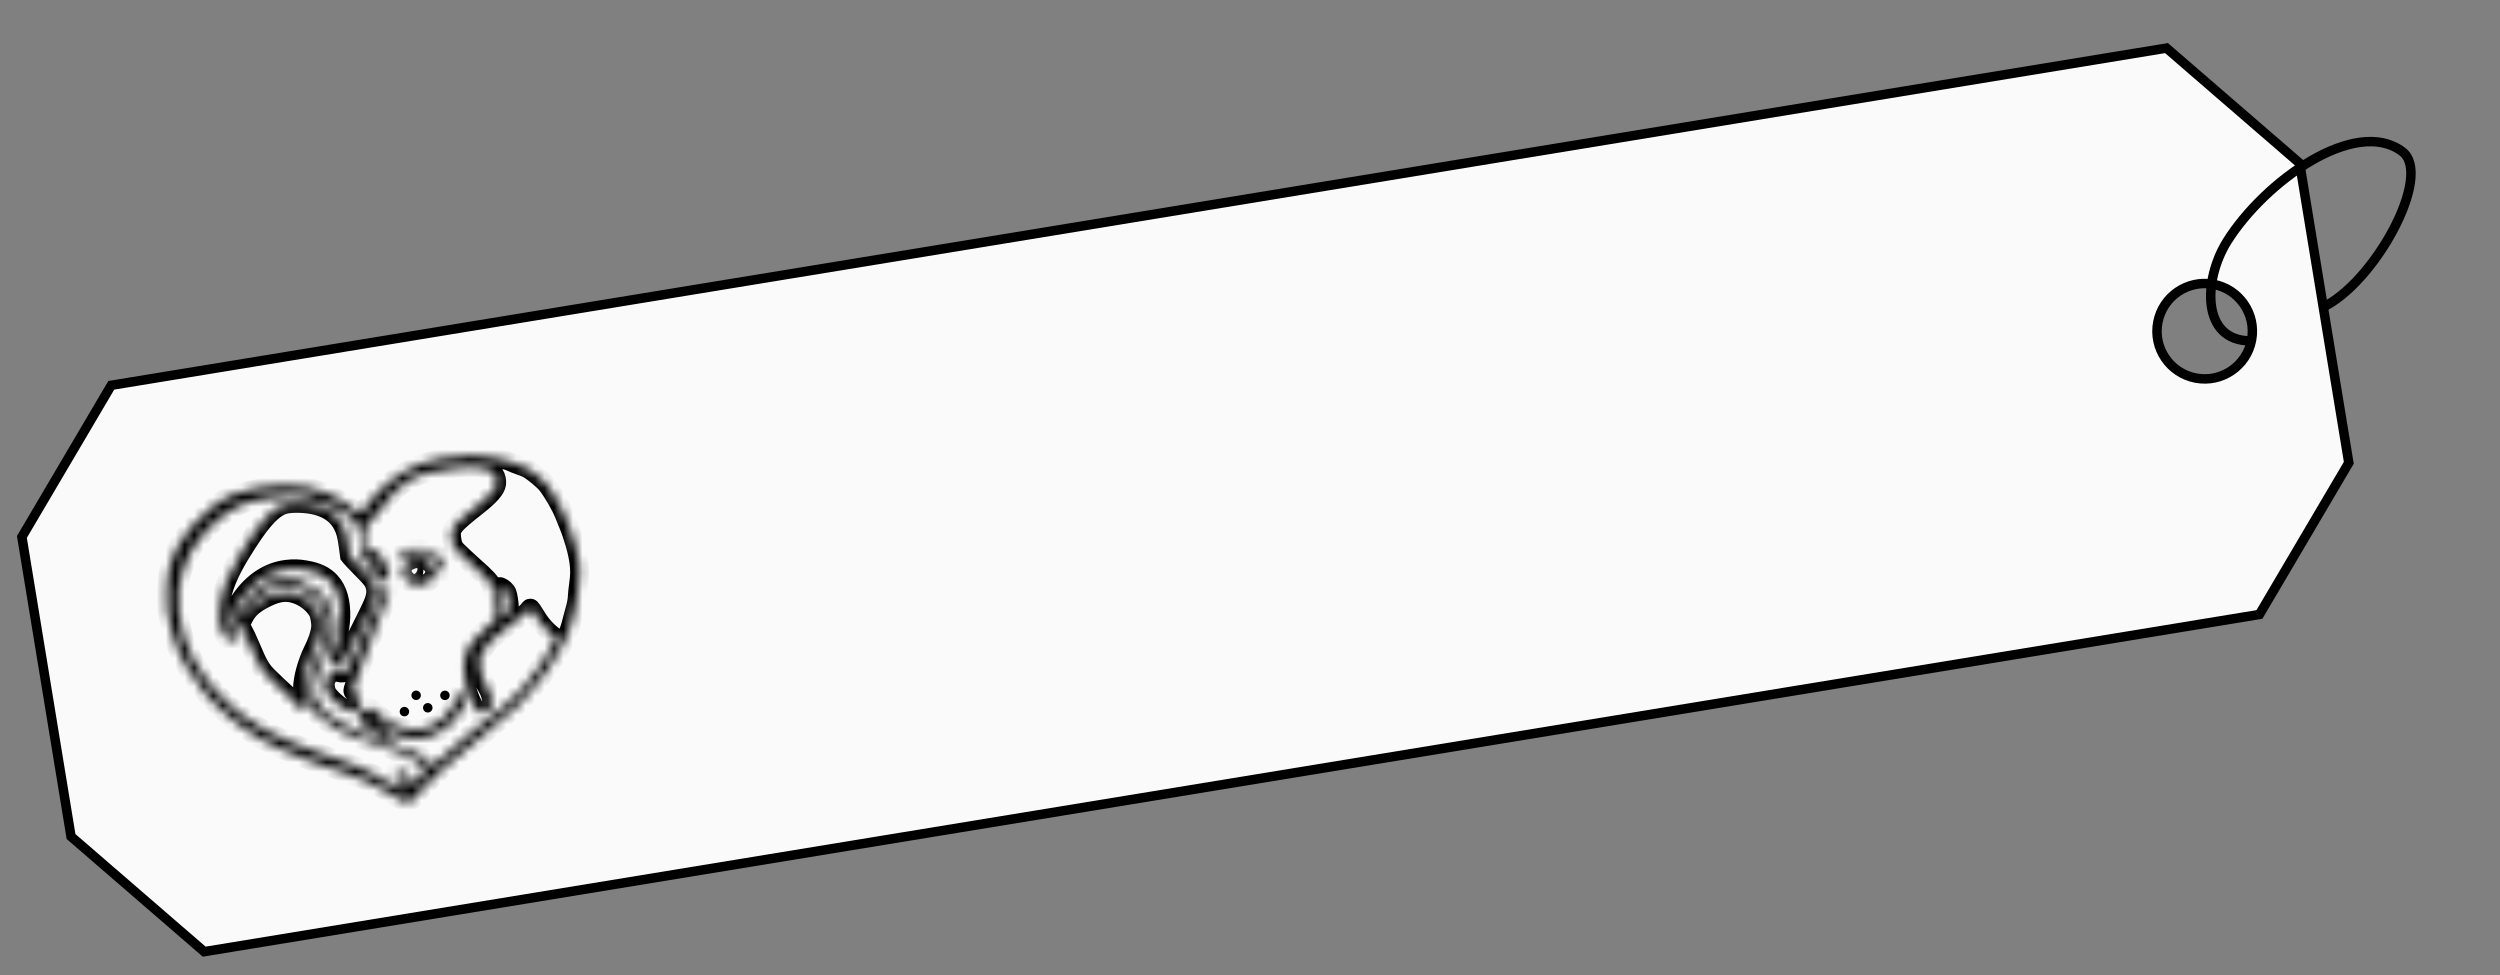
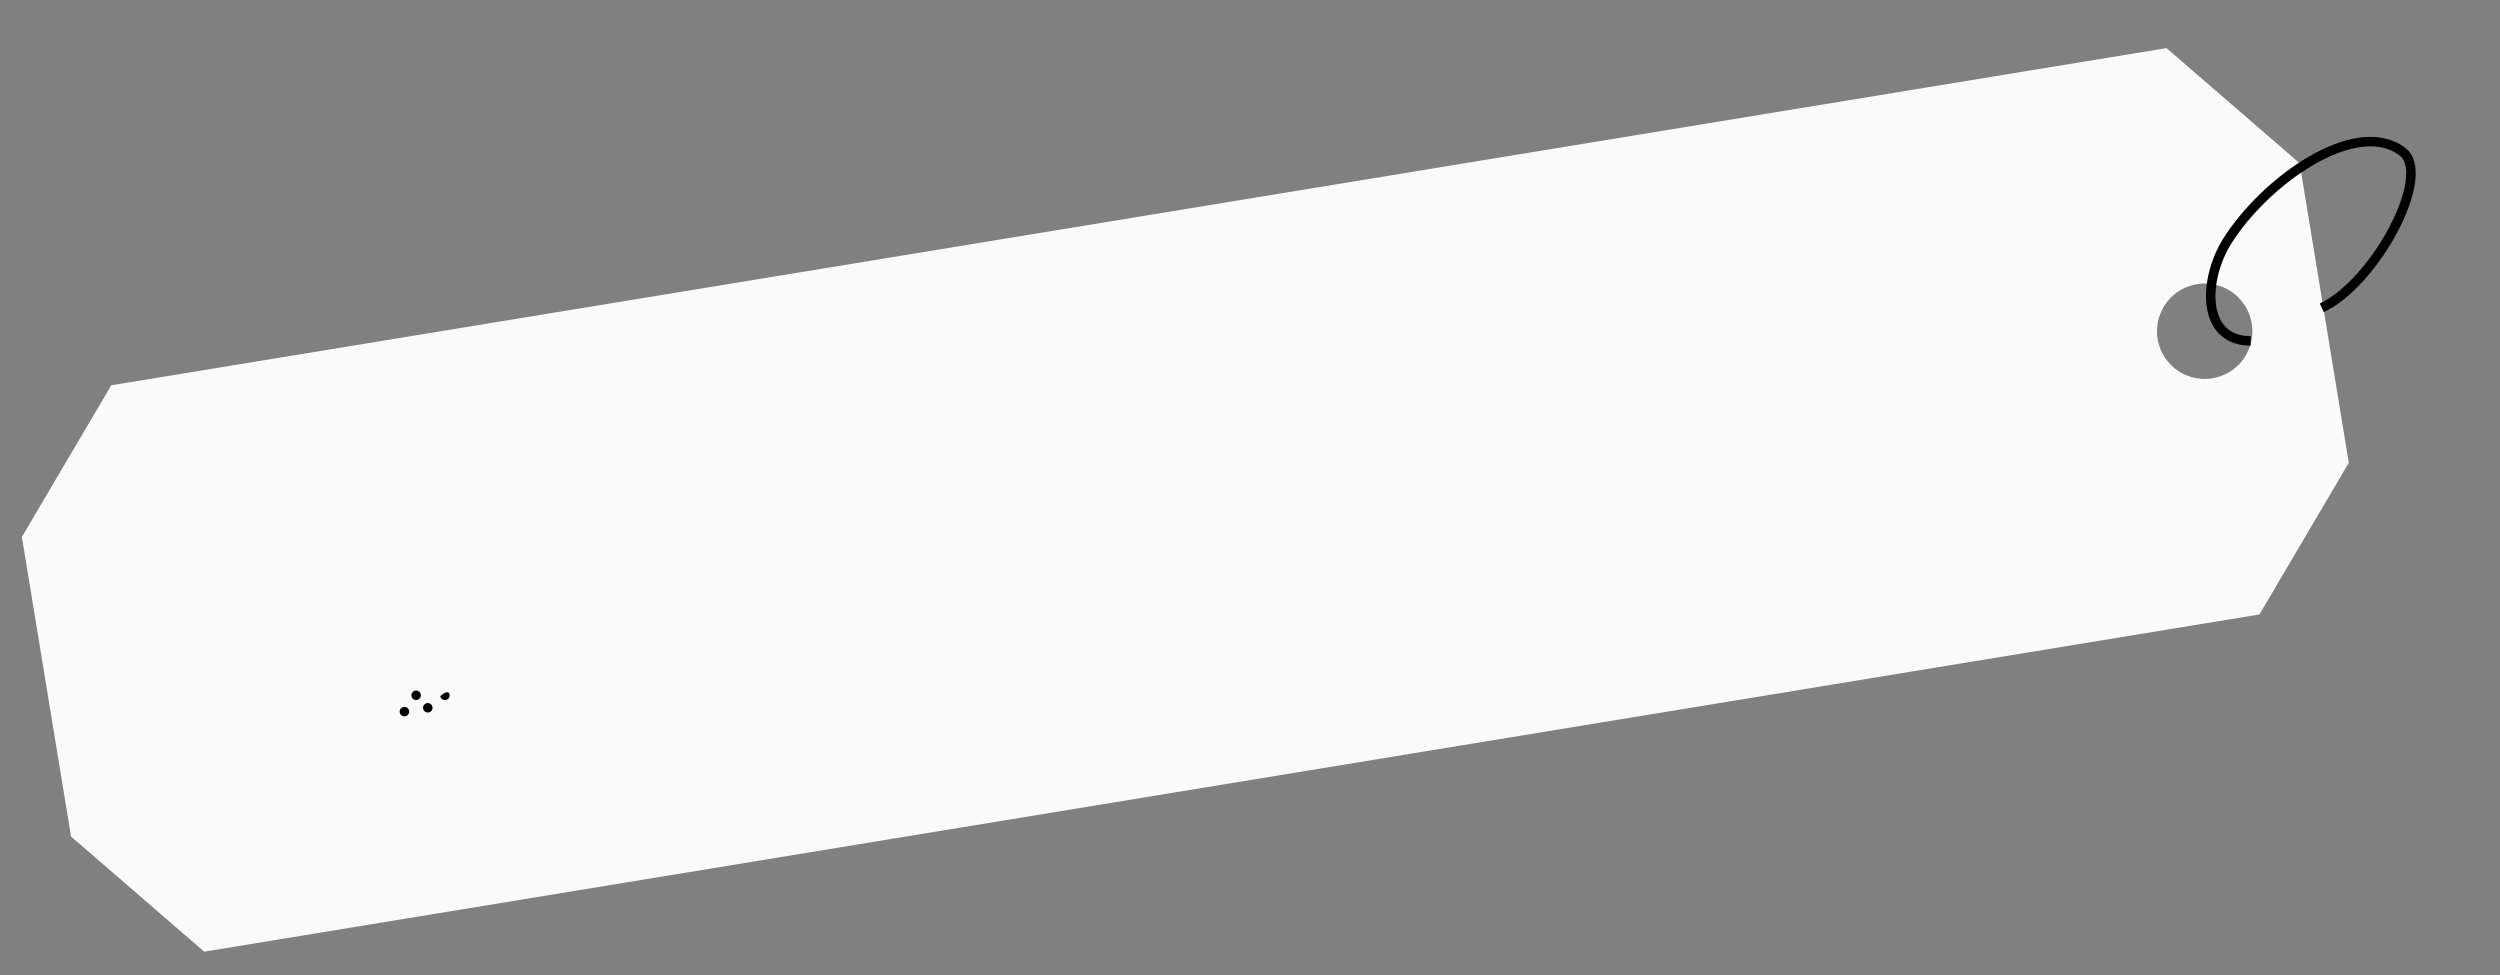
<svg xmlns="http://www.w3.org/2000/svg" width="264" height="103" viewBox="0 0 264 103" fill="none">
  <rect x="0" y="0" width="264" height="103" fill="#808080" stroke="none" />
  <path fill-rule="evenodd" clip-rule="evenodd" d="M228.782 5.079L11.75 40.687L2.311 56.702L4.906 72.519L7.502 88.336L21.563 100.496L238.595 64.887L248.033 48.872L245.438 33.055L242.843 17.238L228.782 5.079ZM237.765 35.91C238.281 33.176 236.483 30.542 233.749 30.026C231.015 29.511 228.38 31.309 227.865 34.043C227.349 36.777 229.147 39.411 231.881 39.927C234.615 40.442 237.249 38.644 237.765 35.91Z" fill="#FAFAFA" />
-   <path d="M11.75 40.687L11.669 40.194L11.438 40.232L11.319 40.434L11.75 40.687ZM228.782 5.079L229.109 4.7L228.932 4.547L228.701 4.585L228.782 5.079ZM2.311 56.702L1.881 56.448L1.789 56.605L1.818 56.783L2.311 56.702ZM4.906 72.519L5.4 72.438L4.906 72.519ZM7.502 88.336L7.008 88.417L7.037 88.596L7.174 88.715L7.502 88.336ZM21.563 100.496L21.235 100.874L21.413 101.027L21.643 100.989L21.563 100.496ZM238.595 64.887L238.676 65.38L238.907 65.343L239.026 65.141L238.595 64.887ZM248.033 48.872L248.464 49.126L248.556 48.97L248.527 48.791L248.033 48.872ZM245.438 33.055L244.945 33.136L245.438 33.055ZM242.843 17.238L243.337 17.157L243.307 16.978L243.17 16.86L242.843 17.238ZM233.749 30.026L233.656 30.517L233.749 30.026ZM237.765 35.91L237.274 35.818L237.274 35.818L237.765 35.91ZM227.865 34.043L227.373 33.95L227.865 34.043ZM11.831 41.181L228.863 5.572L228.701 4.585L11.669 40.194L11.831 41.181ZM2.742 56.956L12.181 40.941L11.319 40.434L1.881 56.448L2.742 56.956ZM5.4 72.438L2.805 56.621L1.818 56.783L4.413 72.6L5.4 72.438ZM7.995 88.255L5.4 72.438L4.413 72.6L7.008 88.417L7.995 88.255ZM21.89 100.117L7.829 87.958L7.174 88.715L21.235 100.874L21.89 100.117ZM238.514 64.394L21.482 100.002L21.643 100.989L238.676 65.38L238.514 64.394ZM247.603 48.618L238.164 64.633L239.026 65.141L248.464 49.126L247.603 48.618ZM244.945 33.136L247.54 48.953L248.527 48.791L245.932 32.974L244.945 33.136ZM242.35 17.319L244.945 33.136L245.932 32.974L243.337 17.157L242.35 17.319ZM228.455 5.457L242.516 17.616L243.17 16.86L229.109 4.7L228.455 5.457ZM233.656 30.517C236.118 30.982 237.738 33.355 237.274 35.818L238.256 36.003C238.823 32.998 236.847 30.102 233.841 29.535L233.656 30.517ZM228.356 34.135C228.82 31.673 231.193 30.053 233.656 30.517L233.841 29.535C230.836 28.968 227.94 30.945 227.373 33.95L228.356 34.135ZM231.974 39.435C229.511 38.971 227.891 36.598 228.356 34.135L227.373 33.95C226.806 36.955 228.783 39.851 231.788 40.418L231.974 39.435ZM237.274 35.818C236.809 38.28 234.436 39.9 231.974 39.435L231.788 40.418C234.794 40.985 237.689 39.008 238.256 36.003L237.274 35.818Z" fill="black" />
  <mask id="path-3-inside-1_6141_26" fill="white">
-     <path fill-rule="evenodd" clip-rule="evenodd" d="M26.787 51.616C26.765 51.629 26.286 51.758 25.722 51.902C25.158 52.046 24.577 52.215 24.431 52.278C23.857 52.524 23.344 52.817 22.975 53.108C22.763 53.276 22.381 53.578 22.125 53.779C20.988 54.675 19.538 56.317 18.94 57.386C18.461 58.242 17.991 59.416 17.825 60.172C17.631 61.055 17.55 62.86 17.64 64.314C17.68 64.962 18.285 67.404 18.596 68.174C18.773 68.612 19.323 69.77 19.546 70.174C19.975 70.953 20.985 72.406 21.552 73.059C21.714 73.247 22.021 73.6 22.232 73.844C22.444 74.087 22.853 74.493 23.14 74.746C23.428 74.999 23.846 75.375 24.068 75.58C24.894 76.344 25.622 76.861 27.54 78.049C27.801 78.211 29.199 78.894 29.93 79.218C30.9 79.647 31.871 80.039 32.606 80.299C32.95 80.421 33.388 80.582 33.581 80.657C34.071 80.848 34.46 80.977 34.969 81.116C35.211 81.182 35.647 81.332 35.94 81.449C36.233 81.566 36.788 81.767 37.175 81.897C38.632 82.383 39.443 82.785 41.898 84.241C42.59 84.651 42.86 84.757 43.113 84.715C43.227 84.696 43.353 84.654 43.394 84.622C43.434 84.59 43.805 84.192 44.217 83.74C45.765 82.038 46.717 81.156 49.282 79.045C49.694 78.706 50.126 78.345 50.241 78.243C50.356 78.14 50.736 77.826 51.086 77.544C52.52 76.386 54.105 75.046 54.59 74.582C55.056 74.135 55.346 73.814 56.176 72.822C57.544 71.187 58.049 70.486 58.612 69.434C58.731 69.213 58.964 68.817 59.131 68.554C59.679 67.69 60.156 66.562 60.384 65.589C60.443 65.338 60.575 64.84 60.678 64.482C60.884 63.76 60.945 63.427 60.977 62.834C60.989 62.613 61.043 62.116 61.097 61.728C61.231 60.768 61.242 60.229 61.145 59.448C61.009 58.344 60.573 56.781 60.031 55.454C59.872 55.064 59.668 54.56 59.579 54.335C59.228 53.449 58.427 52.056 57.783 51.212C57.434 50.754 56.255 49.773 55.709 49.486C55.551 49.403 55.187 49.257 54.899 49.161C54.611 49.065 54.202 48.903 53.989 48.801C53.681 48.653 53.468 48.593 52.929 48.503C52.558 48.441 52.122 48.358 51.96 48.319C51.575 48.227 50.251 48.074 49.88 48.079C48.94 48.091 47.244 48.262 46.504 48.418C44.998 48.736 44.04 49.074 42.916 49.685C41.284 50.573 39.803 51.902 38.639 53.526C38.29 54.013 38.223 54.075 38 54.111C37.815 54.142 37.804 54.135 37.04 53.553C36.255 52.956 35.558 52.535 34.776 52.185C34.237 51.943 33.194 51.605 32.611 51.482C31.97 51.347 30.556 51.219 30.02 51.248C28.569 51.326 28.202 51.358 27.548 51.469C27.151 51.536 26.809 51.602 26.787 51.616ZM27.346 52.764C27.266 52.787 26.889 52.88 26.508 52.97C25.823 53.133 25.575 53.22 25.064 53.473C24.068 53.966 22.665 55.056 21.775 56.027C19.513 58.494 18.516 61.461 18.877 64.651C19.278 68.206 21.007 71.424 24.014 74.216C24.615 74.774 24.931 75.033 25.774 75.661C27.195 76.719 28.481 77.423 30.675 78.343C31.214 78.569 31.588 78.715 32.954 79.231C33.214 79.329 33.947 79.591 34.738 79.869C35.329 80.077 35.756 80.227 37.145 80.716C37.935 80.994 38.341 81.167 39.186 81.587C40.169 82.075 40.619 82.34 41.431 82.904C42.104 83.373 42.199 83.429 42.428 83.494C42.74 83.583 42.725 83.487 42.38 83.202C41.899 82.803 41.571 82.261 41.747 82.155C41.857 82.088 42.035 82.195 42.429 82.566C42.817 82.931 43.136 83.136 43.19 83.056C43.229 83 43.054 82.698 42.832 82.435C42.734 82.32 42.485 82.086 42.278 81.915C41.914 81.615 41.65 81.309 41.683 81.224C41.74 81.077 42.212 81.221 42.671 81.525C43.006 81.748 43.34 82.112 43.593 82.534C43.685 82.687 43.79 82.82 43.827 82.828C43.921 82.849 44.049 82.702 44.391 82.178C44.738 81.648 44.807 81.407 44.716 81.053C44.684 80.93 44.611 80.781 44.555 80.723C44.406 80.569 42.944 79.772 42.479 79.59C42.261 79.505 41.284 79.17 40.307 78.847C38.107 78.118 37.204 77.797 37.052 77.688C36.987 77.642 36.914 77.608 36.888 77.612C36.863 77.616 36.75 77.562 36.638 77.492C36.526 77.422 36.412 77.368 36.385 77.373C36.358 77.377 36.248 77.322 36.14 77.25C36.033 77.178 35.838 77.068 35.708 77.006C35.578 76.943 35.403 76.837 35.32 76.769C35.237 76.701 35.051 76.585 34.907 76.513C34.584 76.349 33.262 75.347 33.115 75.154C32.694 74.598 32.457 74.075 32.36 73.483C32.305 73.15 32.304 73.001 32.356 72.652C32.455 71.975 32.602 71.558 33.397 69.69C34.119 67.995 34.337 67.331 34.462 66.442C34.66 65.042 34.21 63.896 33.113 63.01C32.097 62.187 30.973 61.81 29.725 61.872C29.334 61.892 28.578 62.152 28.207 62.395C28.142 62.438 27.867 62.617 27.596 62.794C27.325 62.97 27.071 63.157 27.032 63.208C26.992 63.26 26.899 63.349 26.824 63.406C26.638 63.548 26.27 63.981 25.965 64.418C25.772 64.694 25.685 64.874 25.608 65.157C25.552 65.363 25.52 65.541 25.536 65.554C25.553 65.566 25.571 65.567 25.577 65.556C25.583 65.544 25.655 65.4 25.738 65.234C26.194 64.328 26.858 63.742 28.13 63.125C29.402 62.507 30.245 62.408 31.273 62.753C32.226 63.072 33.131 63.797 33.575 64.596C33.757 64.924 33.907 65.797 33.862 66.266C33.8 66.916 33.494 67.817 33.017 68.755C32.773 69.233 32.437 70.135 32.261 70.785C31.875 72.207 31.845 73.319 32.176 73.955C32.246 74.091 32.312 74.252 32.322 74.314C32.348 74.473 32.244 74.822 32.133 74.949C31.991 75.112 31.896 75.105 31.788 74.926C31.701 74.781 31.386 74.389 31.324 74.348C31.308 74.338 31.168 74.195 31.012 74.032C30.78 73.788 29.342 72.413 29.25 72.347C29.236 72.337 29.108 72.216 28.966 72.079C28.824 71.942 28.613 71.739 28.497 71.628C27.588 70.761 27.339 70.344 26.399 68.115C26.138 67.494 25.835 66.845 25.712 66.644C25.582 66.43 25.48 66.209 25.46 66.097C25.431 65.934 25.42 65.919 25.372 65.978C25.341 66.016 25.296 66.064 25.272 66.085C25.205 66.141 24.959 65.967 24.838 65.778L24.732 65.611L24.811 65.393C24.854 65.272 24.885 65.149 24.88 65.119C24.875 65.089 24.931 64.98 25.004 64.876C25.077 64.773 25.259 64.486 25.409 64.238C25.69 63.772 26.33 62.962 26.694 62.612C26.808 62.503 27.012 62.331 27.149 62.232C27.285 62.132 27.415 62.028 27.438 62.001C27.507 61.919 28.177 61.515 28.396 61.425C28.715 61.292 29.93 61.03 30.184 61.039C30.516 61.05 31.289 61.198 31.629 61.315C32.146 61.493 32.861 61.884 33.358 62.26C34.34 63.002 34.932 63.913 35.2 65.098C35.411 66.028 35.307 66.627 34.604 68.523C34.481 68.855 34.137 69.698 33.84 70.395C33.276 71.718 33.15 72.13 33.129 72.72C33.105 73.405 33.237 73.803 33.719 74.5C34.004 74.912 34.134 75.058 34.399 75.26C34.877 75.626 35.522 76.046 35.59 76.035C35.622 76.029 35.702 76.073 35.768 76.132C35.903 76.253 36.038 76.334 36.824 76.761C38.695 77.779 40.271 78.392 42.307 78.896C43.042 79.078 43.667 79.309 44.111 79.563C44.807 79.963 45.329 80.406 45.536 80.772C45.591 80.87 45.652 80.948 45.671 80.945C45.689 80.942 46.05 80.609 46.473 80.205C47.949 78.794 48.559 78.26 49.401 77.641C50.372 76.926 51.625 75.941 52.376 75.3C52.512 75.183 52.927 74.837 53.296 74.53C54.779 73.3 55.68 72.285 56.941 70.42C57.323 69.855 57.839 69.034 58.016 68.709C58.06 68.627 58.151 68.468 58.218 68.354C58.285 68.241 58.431 67.978 58.542 67.77L58.745 67.391L58.328 67.06C57.562 66.451 57.026 65.809 56.398 64.749C56.262 64.518 56.114 64.299 56.071 64.262C55.995 64.197 55.987 64.2 55.899 64.319C55.643 64.668 55.238 64.999 53.577 66.215C52.789 66.792 52.035 67.423 51.67 67.812C51.35 68.153 50.925 68.786 50.793 69.118C50.727 69.284 50.653 69.555 50.628 69.719C50.587 69.992 50.595 70.078 50.724 70.728C50.885 71.533 50.981 71.803 51.289 72.316C51.646 72.909 51.8 73.293 51.887 73.8C51.957 74.215 51.957 74.271 51.878 74.53C51.758 74.926 51.56 75.126 51.203 75.209C50.783 75.307 50.484 75.203 50.242 74.876C49.843 74.335 49.383 73.203 49.181 72.267C48.877 70.854 48.887 69.789 49.214 68.882C49.467 68.179 50.069 67.48 51.755 65.935C52.078 65.638 52.378 65.348 52.421 65.289C52.529 65.142 52.523 64.926 52.397 64.376C52.338 64.118 52.192 63.407 52.073 62.796C51.838 61.592 51.821 61.544 51.494 61.181C51.246 60.906 50.601 60.295 50.182 59.939C49.983 59.77 49.532 59.358 49.18 59.025C48.828 58.691 48.428 58.312 48.291 58.183C47.93 57.843 47.786 57.521 47.702 56.867C47.559 55.767 47.773 55.495 50.438 53.39C51.743 52.36 52.36 51.652 52.441 51.097C52.486 50.785 52.386 50.335 52.221 50.101C51.72 49.39 50.382 49.177 48.041 49.435C45.523 49.712 44.239 50.078 42.974 50.881C41.948 51.532 41.379 52.117 40.331 53.597C39.818 54.322 39.68 54.487 39.017 55.165C38.517 55.676 38.487 55.741 38.466 56.342C38.454 56.658 38.569 57.956 38.614 58.008C38.625 58.022 38.769 58.023 38.933 58.011C39.251 57.987 39.439 58.045 39.791 58.278C40.033 58.437 40.196 58.637 40.424 59.052C40.88 59.883 41.123 60.672 41.024 61.001C40.943 61.266 40.657 61.437 40.425 61.36C40.127 61.261 39.48 60.649 39.146 60.153C39.029 59.978 38.929 59.817 38.926 59.795C38.922 59.773 38.887 59.735 38.847 59.711C38.783 59.671 38.664 59.443 38.269 58.599C38.166 58.381 38.147 58.279 38.089 57.665C37.963 56.322 37.928 56.067 37.831 55.786C37.651 55.264 37.254 54.729 36.811 54.414C35.963 53.809 34.145 53.024 32.641 52.614C31.419 52.281 30.535 52.266 28.663 52.547C28.019 52.644 27.427 52.741 27.346 52.764ZM29.677 53.409C28.48 53.976 27.352 55.309 25.454 58.396C24.168 60.488 23.491 62.158 23.239 63.855C22.912 66.056 23.526 67.67 24.655 67.582C24.879 67.564 24.947 67.54 25.054 67.443C25.215 67.296 25.266 67.14 25.216 66.946C25.184 66.822 25.148 66.787 25.011 66.745C24.821 66.687 24.598 66.501 24.476 66.298C24.339 66.07 24.277 65.597 24.351 65.346C24.413 65.137 24.539 64.813 24.617 64.662C24.955 64.003 25.103 63.75 25.413 63.298C26.676 61.456 28.375 60.344 30.27 60.12C31 60.034 31.515 60.049 32.257 60.177C33.516 60.394 34.302 60.77 34.915 61.447C35.67 62.281 36.035 63.547 35.987 65.171C35.95 66.432 35.5 68.392 34.993 69.506C34.662 70.232 34.923 70.509 35.735 70.293C36.032 70.214 36.034 70.213 36.233 69.908C36.558 69.412 37.291 68.005 38.633 65.299C39.292 63.972 39.48 63.543 39.589 63.123C39.703 62.684 39.713 62.368 39.624 61.997C39.478 61.389 39.341 61.207 38.035 59.883C37.577 59.419 37.136 58.955 37.055 58.852L36.907 58.664L36.766 57.636C36.614 56.527 36.5 56.092 36.209 55.507C35.426 53.938 33.76 53.141 31.285 53.151C30.568 53.154 30.035 53.239 29.677 53.409ZM42.892 58.175C42.681 58.284 42.479 58.379 42.442 58.385C42.347 58.402 42.041 58.761 42.033 58.866C42.022 58.992 42.184 59.091 42.3 59.029C42.35 59.002 42.503 58.946 42.64 58.904C42.777 58.861 42.962 58.793 43.052 58.753C43.305 58.638 44.371 58.501 44.584 58.556C44.681 58.581 44.807 58.594 44.863 58.585C45.093 58.547 45.693 58.807 45.887 59.028C46.021 59.181 46.407 59.932 46.458 60.139C46.539 60.469 46.761 60.58 46.896 60.358C46.988 60.208 46.873 59.495 46.7 59.142C46.502 58.738 46.018 58.411 45.143 58.09C44.697 57.927 44.151 57.867 43.658 57.929C43.328 57.97 43.22 58.005 42.892 58.175ZM39.183 59.034C39.114 59.179 39.146 59.491 39.237 59.575C39.316 59.647 39.597 59.611 39.658 59.522C39.729 59.417 39.644 59.042 39.53 58.955C39.397 58.855 39.252 58.887 39.183 59.034ZM43.439 59.118C43.339 59.168 43.208 59.218 43.147 59.23C43.025 59.255 42.806 59.453 42.628 59.701C42.472 59.919 42.413 60.369 42.508 60.606C42.643 60.941 42.749 61.096 42.99 61.308C43.492 61.749 43.841 61.843 44.565 61.729C44.995 61.662 45.023 61.651 45.307 61.443C45.789 61.091 45.966 60.697 45.88 60.172C45.803 59.703 45.375 59.305 44.696 59.071C44.307 58.936 43.761 58.957 43.439 59.118ZM43.131 59.888C43.081 59.968 43.07 60.06 43.094 60.208C43.135 60.455 43.233 60.541 43.477 60.543C43.687 60.544 43.743 60.443 43.696 60.151C43.633 59.766 43.304 59.613 43.131 59.888ZM40.596 62.154C40.468 62.365 40.334 62.625 40.296 62.733C40.259 62.841 40.178 63.025 40.117 63.141C40.055 63.258 39.929 63.531 39.836 63.748C39.743 63.965 39.616 64.254 39.554 64.391C39.493 64.527 39.345 64.861 39.226 65.133C38.934 65.801 38.758 66.183 38.58 66.539C38.498 66.704 38.368 67.01 38.292 67.221C38.137 67.645 37.961 68.038 37.819 68.275C37.767 68.361 37.728 68.45 37.732 68.473C37.736 68.496 37.689 68.615 37.627 68.737C37.566 68.859 37.499 69.011 37.48 69.073C37.46 69.135 37.35 69.358 37.235 69.567C37.121 69.775 37.01 70.001 36.99 70.067C36.932 70.255 36.585 70.818 36.453 70.938C36.295 71.082 36.123 71.105 35.797 71.025C35.374 70.921 35.271 70.925 35.021 71.062C34.738 71.217 34.486 71.569 34.386 71.95C34.324 72.188 34.323 72.286 34.379 72.63C34.438 72.987 34.465 73.063 34.624 73.301C35.006 73.876 36.095 74.774 36.67 74.988C36.937 75.087 36.998 75.092 37.305 75.041C37.605 74.992 37.664 74.967 37.807 74.831C38.025 74.623 38.17 74.26 38.105 74.085C38.032 73.89 37.781 73.543 37.561 73.335C37.244 73.034 37.234 73.009 37.3 72.744C37.332 72.616 37.395 72.422 37.44 72.313C37.484 72.204 37.54 72.039 37.564 71.947C37.621 71.723 37.882 71.023 37.955 70.896C37.987 70.84 38.024 70.723 38.037 70.637C38.05 70.55 38.122 70.342 38.198 70.174C38.274 70.007 38.35 69.809 38.367 69.735C38.384 69.661 38.461 69.448 38.538 69.262C38.615 69.075 38.676 68.909 38.674 68.893C38.671 68.877 38.768 68.631 38.889 68.346C39.011 68.061 39.107 67.813 39.104 67.794C39.101 67.775 39.127 67.706 39.161 67.64C39.195 67.574 39.27 67.371 39.328 67.187C39.385 67.004 39.464 66.785 39.504 66.7C39.578 66.541 39.626 66.406 39.698 66.157C39.721 66.078 39.779 65.934 39.825 65.838C39.966 65.55 40.036 65.378 40.105 65.15C40.142 65.03 40.219 64.819 40.278 64.68C40.336 64.542 40.381 64.408 40.377 64.383C40.373 64.358 40.395 64.306 40.427 64.267C40.458 64.229 40.521 64.073 40.565 63.92C40.61 63.768 40.725 63.45 40.821 63.215C40.917 62.98 41.007 62.686 41.021 62.562C41.035 62.438 41.063 62.322 41.083 62.303C41.176 62.219 41.005 61.743 40.889 61.762C40.855 61.767 40.723 61.944 40.596 62.154ZM52.638 62.016C52.604 62.077 52.64 62.328 52.801 63.172C53.09 64.688 53.192 65.117 53.265 65.133C53.346 65.152 53.62 64.852 53.689 64.669C53.812 64.343 53.815 64.01 53.701 63.309C53.584 62.59 53.559 62.531 53.253 62.222C53.13 62.098 52.8 61.919 52.719 61.932C52.698 61.936 52.661 61.974 52.638 62.016ZM38.906 74.824C38.857 74.913 38.891 75.204 38.964 75.32C38.993 75.366 38.87 75.301 38.692 75.176C38.24 74.859 37.965 74.865 37.794 75.194C37.645 75.48 37.798 75.863 38.287 76.428C38.516 76.693 38.872 77.019 39.119 77.192C39.625 77.546 40.326 77.945 40.769 78.134C41.297 78.358 41.433 78.382 41.512 78.267C41.582 78.164 41.537 78.053 41.334 77.834C41.151 77.636 40.382 76.903 40.241 76.792C40.182 76.746 39.465 75.936 39.349 75.785C39.324 75.751 39.414 75.819 39.55 75.936C40.901 77.091 41.482 77.46 42.467 77.788C42.852 77.917 43.03 77.946 43.543 77.968C44.245 77.997 44.991 77.904 45.564 77.716C46.038 77.56 47.178 76.926 47.231 76.788C47.241 76.764 47.371 76.625 47.521 76.481C47.785 76.225 47.978 75.996 48.091 75.804C48.121 75.753 48.207 75.663 48.281 75.605C48.444 75.477 48.613 75.222 48.838 74.763C49.133 74.164 49.236 73.657 49.121 73.382C49.028 73.161 48.769 73.076 48.564 73.2C48.505 73.236 48.361 73.538 48.206 73.951C48.088 74.264 47.677 74.873 47.276 75.329C47.054 75.583 46.857 75.793 46.838 75.796C46.819 75.799 46.746 75.863 46.676 75.939C46.321 76.325 45.405 76.795 44.688 76.96C43.947 77.131 42.77 77.004 41.912 76.66C41.309 76.418 40.551 75.909 39.702 75.176C39.468 74.975 39.25 74.789 39.216 74.763C39.133 74.698 38.956 74.733 38.906 74.824Z" />
-   </mask>
-   <path fill-rule="evenodd" clip-rule="evenodd" d="M26.787 51.616C26.765 51.629 26.286 51.758 25.722 51.902C25.158 52.046 24.577 52.215 24.431 52.278C23.857 52.524 23.344 52.817 22.975 53.108C22.763 53.276 22.381 53.578 22.125 53.779C20.988 54.675 19.538 56.317 18.94 57.386C18.461 58.242 17.991 59.416 17.825 60.172C17.631 61.055 17.55 62.86 17.64 64.314C17.68 64.962 18.285 67.404 18.596 68.174C18.773 68.612 19.323 69.77 19.546 70.174C19.975 70.953 20.985 72.406 21.552 73.059C21.714 73.247 22.021 73.6 22.232 73.844C22.444 74.087 22.853 74.493 23.14 74.746C23.428 74.999 23.846 75.375 24.068 75.58C24.894 76.344 25.622 76.861 27.54 78.049C27.801 78.211 29.199 78.894 29.93 79.218C30.9 79.647 31.871 80.039 32.606 80.299C32.95 80.421 33.388 80.582 33.581 80.657C34.071 80.848 34.46 80.977 34.969 81.116C35.211 81.182 35.647 81.332 35.94 81.449C36.233 81.566 36.788 81.767 37.175 81.897C38.632 82.383 39.443 82.785 41.898 84.241C42.59 84.651 42.86 84.757 43.113 84.715C43.227 84.696 43.353 84.654 43.394 84.622C43.434 84.59 43.805 84.192 44.217 83.74C45.765 82.038 46.717 81.156 49.282 79.045C49.694 78.706 50.126 78.345 50.241 78.243C50.356 78.14 50.736 77.826 51.086 77.544C52.52 76.386 54.105 75.046 54.59 74.582C55.056 74.135 55.346 73.814 56.176 72.822C57.544 71.187 58.049 70.486 58.612 69.434C58.731 69.213 58.964 68.817 59.131 68.554C59.679 67.69 60.156 66.562 60.384 65.589C60.443 65.338 60.575 64.84 60.678 64.482C60.884 63.76 60.945 63.427 60.977 62.834C60.989 62.613 61.043 62.116 61.097 61.728C61.231 60.768 61.242 60.229 61.145 59.448C61.009 58.344 60.573 56.781 60.031 55.454C59.872 55.064 59.668 54.56 59.579 54.335C59.228 53.449 58.427 52.056 57.783 51.212C57.434 50.754 56.255 49.773 55.709 49.486C55.551 49.403 55.187 49.257 54.899 49.161C54.611 49.065 54.202 48.903 53.989 48.801C53.681 48.653 53.468 48.593 52.929 48.503C52.558 48.441 52.122 48.358 51.96 48.319C51.575 48.227 50.251 48.074 49.88 48.079C48.94 48.091 47.244 48.262 46.504 48.418C44.998 48.736 44.04 49.074 42.916 49.685C41.284 50.573 39.803 51.902 38.639 53.526C38.29 54.013 38.223 54.075 38 54.111C37.815 54.142 37.804 54.135 37.04 53.553C36.255 52.956 35.558 52.535 34.776 52.185C34.237 51.943 33.194 51.605 32.611 51.482C31.97 51.347 30.556 51.219 30.02 51.248C28.569 51.326 28.202 51.358 27.548 51.469C27.151 51.536 26.809 51.602 26.787 51.616ZM27.346 52.764C27.266 52.787 26.889 52.88 26.508 52.97C25.823 53.133 25.575 53.22 25.064 53.473C24.068 53.966 22.665 55.056 21.775 56.027C19.513 58.494 18.516 61.461 18.877 64.651C19.278 68.206 21.007 71.424 24.014 74.216C24.615 74.774 24.931 75.033 25.774 75.661C27.195 76.719 28.481 77.423 30.675 78.343C31.214 78.569 31.588 78.715 32.954 79.231C33.214 79.329 33.947 79.591 34.738 79.869C35.329 80.077 35.756 80.227 37.145 80.716C37.935 80.994 38.341 81.167 39.186 81.587C40.169 82.075 40.619 82.34 41.431 82.904C42.104 83.373 42.199 83.429 42.428 83.494C42.74 83.583 42.725 83.487 42.38 83.202C41.899 82.803 41.571 82.261 41.747 82.155C41.857 82.088 42.035 82.195 42.429 82.566C42.817 82.931 43.136 83.136 43.19 83.056C43.229 83 43.054 82.698 42.832 82.435C42.734 82.32 42.485 82.086 42.278 81.915C41.914 81.615 41.65 81.309 41.683 81.224C41.74 81.077 42.212 81.221 42.671 81.525C43.006 81.748 43.34 82.112 43.593 82.534C43.685 82.687 43.79 82.82 43.827 82.828C43.921 82.849 44.049 82.702 44.391 82.178C44.738 81.648 44.807 81.407 44.716 81.053C44.684 80.93 44.611 80.781 44.555 80.723C44.406 80.569 42.944 79.772 42.479 79.59C42.261 79.505 41.284 79.17 40.307 78.847C38.107 78.118 37.204 77.797 37.052 77.688C36.987 77.642 36.914 77.608 36.888 77.612C36.863 77.616 36.75 77.562 36.638 77.492C36.526 77.422 36.412 77.368 36.385 77.373C36.358 77.377 36.248 77.322 36.14 77.25C36.033 77.178 35.838 77.068 35.708 77.006C35.578 76.943 35.403 76.837 35.32 76.769C35.237 76.701 35.051 76.585 34.907 76.513C34.584 76.349 33.262 75.347 33.115 75.154C32.694 74.598 32.457 74.075 32.36 73.483C32.305 73.15 32.304 73.001 32.356 72.652C32.455 71.975 32.602 71.558 33.397 69.69C34.119 67.995 34.337 67.331 34.462 66.442C34.66 65.042 34.21 63.896 33.113 63.01C32.097 62.187 30.973 61.81 29.725 61.872C29.334 61.892 28.578 62.152 28.207 62.395C28.142 62.438 27.867 62.617 27.596 62.794C27.325 62.97 27.071 63.157 27.032 63.208C26.992 63.26 26.899 63.349 26.824 63.406C26.638 63.548 26.27 63.981 25.965 64.418C25.772 64.694 25.685 64.874 25.608 65.157C25.552 65.363 25.52 65.541 25.536 65.554C25.553 65.566 25.571 65.567 25.577 65.556C25.583 65.544 25.655 65.4 25.738 65.234C26.194 64.328 26.858 63.742 28.13 63.125C29.402 62.507 30.245 62.408 31.273 62.753C32.226 63.072 33.131 63.797 33.575 64.596C33.757 64.924 33.907 65.797 33.862 66.266C33.8 66.916 33.494 67.817 33.017 68.755C32.773 69.233 32.437 70.135 32.261 70.785C31.875 72.207 31.845 73.319 32.176 73.955C32.246 74.091 32.312 74.252 32.322 74.314C32.348 74.473 32.244 74.822 32.133 74.949C31.991 75.112 31.896 75.105 31.788 74.926C31.701 74.781 31.386 74.389 31.324 74.348C31.308 74.338 31.168 74.195 31.012 74.032C30.78 73.788 29.342 72.413 29.25 72.347C29.236 72.337 29.108 72.216 28.966 72.079C28.824 71.942 28.613 71.739 28.497 71.628C27.588 70.761 27.339 70.344 26.399 68.115C26.138 67.494 25.835 66.845 25.712 66.644C25.582 66.43 25.48 66.209 25.46 66.097C25.431 65.934 25.42 65.919 25.372 65.978C25.341 66.016 25.296 66.064 25.272 66.085C25.205 66.141 24.959 65.967 24.838 65.778L24.732 65.611L24.811 65.393C24.854 65.272 24.885 65.149 24.88 65.119C24.875 65.089 24.931 64.98 25.004 64.876C25.077 64.773 25.259 64.486 25.409 64.238C25.69 63.772 26.33 62.962 26.694 62.612C26.808 62.503 27.012 62.331 27.149 62.232C27.285 62.132 27.415 62.028 27.438 62.001C27.507 61.919 28.177 61.515 28.396 61.425C28.715 61.292 29.93 61.03 30.184 61.039C30.516 61.05 31.289 61.198 31.629 61.315C32.146 61.493 32.861 61.884 33.358 62.26C34.34 63.002 34.932 63.913 35.2 65.098C35.411 66.028 35.307 66.627 34.604 68.523C34.481 68.855 34.137 69.698 33.84 70.395C33.276 71.718 33.15 72.13 33.129 72.72C33.105 73.405 33.237 73.803 33.719 74.5C34.004 74.912 34.134 75.058 34.399 75.26C34.877 75.626 35.522 76.046 35.59 76.035C35.622 76.029 35.702 76.073 35.768 76.132C35.903 76.253 36.038 76.334 36.824 76.761C38.695 77.779 40.271 78.392 42.307 78.896C43.042 79.078 43.667 79.309 44.111 79.563C44.807 79.963 45.329 80.406 45.536 80.772C45.591 80.87 45.652 80.948 45.671 80.945C45.689 80.942 46.05 80.609 46.473 80.205C47.949 78.794 48.559 78.26 49.401 77.641C50.372 76.926 51.625 75.941 52.376 75.3C52.512 75.183 52.927 74.837 53.296 74.53C54.779 73.3 55.68 72.285 56.941 70.42C57.323 69.855 57.839 69.034 58.016 68.709C58.06 68.627 58.151 68.468 58.218 68.354C58.285 68.241 58.431 67.978 58.542 67.77L58.745 67.391L58.328 67.06C57.562 66.451 57.026 65.809 56.398 64.749C56.262 64.518 56.114 64.299 56.071 64.262C55.995 64.197 55.987 64.2 55.899 64.319C55.643 64.668 55.238 64.999 53.577 66.215C52.789 66.792 52.035 67.423 51.67 67.812C51.35 68.153 50.925 68.786 50.793 69.118C50.727 69.284 50.653 69.555 50.628 69.719C50.587 69.992 50.595 70.078 50.724 70.728C50.885 71.533 50.981 71.803 51.289 72.316C51.646 72.909 51.8 73.293 51.887 73.8C51.957 74.215 51.957 74.271 51.878 74.53C51.758 74.926 51.56 75.126 51.203 75.209C50.783 75.307 50.484 75.203 50.242 74.876C49.843 74.335 49.383 73.203 49.181 72.267C48.877 70.854 48.887 69.789 49.214 68.882C49.467 68.179 50.069 67.48 51.755 65.935C52.078 65.638 52.378 65.348 52.421 65.289C52.529 65.142 52.523 64.926 52.397 64.376C52.338 64.118 52.192 63.407 52.073 62.796C51.838 61.592 51.821 61.544 51.494 61.181C51.246 60.906 50.601 60.295 50.182 59.939C49.983 59.77 49.532 59.358 49.18 59.025C48.828 58.691 48.428 58.312 48.291 58.183C47.93 57.843 47.786 57.521 47.702 56.867C47.559 55.767 47.773 55.495 50.438 53.39C51.743 52.36 52.36 51.652 52.441 51.097C52.486 50.785 52.386 50.335 52.221 50.101C51.72 49.39 50.382 49.177 48.041 49.435C45.523 49.712 44.239 50.078 42.974 50.881C41.948 51.532 41.379 52.117 40.331 53.597C39.818 54.322 39.68 54.487 39.017 55.165C38.517 55.676 38.487 55.741 38.466 56.342C38.454 56.658 38.569 57.956 38.614 58.008C38.625 58.022 38.769 58.023 38.933 58.011C39.251 57.987 39.439 58.045 39.791 58.278C40.033 58.437 40.196 58.637 40.424 59.052C40.88 59.883 41.123 60.672 41.024 61.001C40.943 61.266 40.657 61.437 40.425 61.36C40.127 61.261 39.48 60.649 39.146 60.153C39.029 59.978 38.929 59.817 38.926 59.795C38.922 59.773 38.887 59.735 38.847 59.711C38.783 59.671 38.664 59.443 38.269 58.599C38.166 58.381 38.147 58.279 38.089 57.665C37.963 56.322 37.928 56.067 37.831 55.786C37.651 55.264 37.254 54.729 36.811 54.414C35.963 53.809 34.145 53.024 32.641 52.614C31.419 52.281 30.535 52.266 28.663 52.547C28.019 52.644 27.427 52.741 27.346 52.764ZM29.677 53.409C28.48 53.976 27.352 55.309 25.454 58.396C24.168 60.488 23.491 62.158 23.239 63.855C22.912 66.056 23.526 67.67 24.655 67.582C24.879 67.564 24.947 67.54 25.054 67.443C25.215 67.296 25.266 67.14 25.216 66.946C25.184 66.822 25.148 66.787 25.011 66.745C24.821 66.687 24.598 66.501 24.476 66.298C24.339 66.07 24.277 65.597 24.351 65.346C24.413 65.137 24.539 64.813 24.617 64.662C24.955 64.003 25.103 63.75 25.413 63.298C26.676 61.456 28.375 60.344 30.27 60.12C31 60.034 31.515 60.049 32.257 60.177C33.516 60.394 34.302 60.77 34.915 61.447C35.67 62.281 36.035 63.547 35.987 65.171C35.95 66.432 35.5 68.392 34.993 69.506C34.662 70.232 34.923 70.509 35.735 70.293C36.032 70.214 36.034 70.213 36.233 69.908C36.558 69.412 37.291 68.005 38.633 65.299C39.292 63.972 39.48 63.543 39.589 63.123C39.703 62.684 39.713 62.368 39.624 61.997C39.478 61.389 39.341 61.207 38.035 59.883C37.577 59.419 37.136 58.955 37.055 58.852L36.907 58.664L36.766 57.636C36.614 56.527 36.5 56.092 36.209 55.507C35.426 53.938 33.76 53.141 31.285 53.151C30.568 53.154 30.035 53.239 29.677 53.409ZM42.892 58.175C42.681 58.284 42.479 58.379 42.442 58.385C42.347 58.402 42.041 58.761 42.033 58.866C42.022 58.992 42.184 59.091 42.3 59.029C42.35 59.002 42.503 58.946 42.64 58.904C42.777 58.861 42.962 58.793 43.052 58.753C43.305 58.638 44.371 58.501 44.584 58.556C44.681 58.581 44.807 58.594 44.863 58.585C45.093 58.547 45.693 58.807 45.887 59.028C46.021 59.181 46.407 59.932 46.458 60.139C46.539 60.469 46.761 60.58 46.896 60.358C46.988 60.208 46.873 59.495 46.7 59.142C46.502 58.738 46.018 58.411 45.143 58.09C44.697 57.927 44.151 57.867 43.658 57.929C43.328 57.97 43.22 58.005 42.892 58.175ZM39.183 59.034C39.114 59.179 39.146 59.491 39.237 59.575C39.316 59.647 39.597 59.611 39.658 59.522C39.729 59.417 39.644 59.042 39.53 58.955C39.397 58.855 39.252 58.887 39.183 59.034ZM43.439 59.118C43.339 59.168 43.208 59.218 43.147 59.23C43.025 59.255 42.806 59.453 42.628 59.701C42.472 59.919 42.413 60.369 42.508 60.606C42.643 60.941 42.749 61.096 42.99 61.308C43.492 61.749 43.841 61.843 44.565 61.729C44.995 61.662 45.023 61.651 45.307 61.443C45.789 61.091 45.966 60.697 45.88 60.172C45.803 59.703 45.375 59.305 44.696 59.071C44.307 58.936 43.761 58.957 43.439 59.118ZM43.131 59.888C43.081 59.968 43.07 60.06 43.094 60.208C43.135 60.455 43.233 60.541 43.477 60.543C43.687 60.544 43.743 60.443 43.696 60.151C43.633 59.766 43.304 59.613 43.131 59.888ZM40.596 62.154C40.468 62.365 40.334 62.625 40.296 62.733C40.259 62.841 40.178 63.025 40.117 63.141C40.055 63.258 39.929 63.531 39.836 63.748C39.743 63.965 39.616 64.254 39.554 64.391C39.493 64.527 39.345 64.861 39.226 65.133C38.934 65.801 38.758 66.183 38.58 66.539C38.498 66.704 38.368 67.01 38.292 67.221C38.137 67.645 37.961 68.038 37.819 68.275C37.767 68.361 37.728 68.45 37.732 68.473C37.736 68.496 37.689 68.615 37.627 68.737C37.566 68.859 37.499 69.011 37.48 69.073C37.46 69.135 37.35 69.358 37.235 69.567C37.121 69.775 37.01 70.001 36.99 70.067C36.932 70.255 36.585 70.818 36.453 70.938C36.295 71.082 36.123 71.105 35.797 71.025C35.374 70.921 35.271 70.925 35.021 71.062C34.738 71.217 34.486 71.569 34.386 71.95C34.324 72.188 34.323 72.286 34.379 72.63C34.438 72.987 34.465 73.063 34.624 73.301C35.006 73.876 36.095 74.774 36.67 74.988C36.937 75.087 36.998 75.092 37.305 75.041C37.605 74.992 37.664 74.967 37.807 74.831C38.025 74.623 38.17 74.26 38.105 74.085C38.032 73.89 37.781 73.543 37.561 73.335C37.244 73.034 37.234 73.009 37.3 72.744C37.332 72.616 37.395 72.422 37.44 72.313C37.484 72.204 37.54 72.039 37.564 71.947C37.621 71.723 37.882 71.023 37.955 70.896C37.987 70.84 38.024 70.723 38.037 70.637C38.05 70.55 38.122 70.342 38.198 70.174C38.274 70.007 38.35 69.809 38.367 69.735C38.384 69.661 38.461 69.448 38.538 69.262C38.615 69.075 38.676 68.909 38.674 68.893C38.671 68.877 38.768 68.631 38.889 68.346C39.011 68.061 39.107 67.813 39.104 67.794C39.101 67.775 39.127 67.706 39.161 67.64C39.195 67.574 39.27 67.371 39.328 67.187C39.385 67.004 39.464 66.785 39.504 66.7C39.578 66.541 39.626 66.406 39.698 66.157C39.721 66.078 39.779 65.934 39.825 65.838C39.966 65.55 40.036 65.378 40.105 65.15C40.142 65.03 40.219 64.819 40.278 64.68C40.336 64.542 40.381 64.408 40.377 64.383C40.373 64.358 40.395 64.306 40.427 64.267C40.458 64.229 40.521 64.073 40.565 63.92C40.61 63.768 40.725 63.45 40.821 63.215C40.917 62.98 41.007 62.686 41.021 62.562C41.035 62.438 41.063 62.322 41.083 62.303C41.176 62.219 41.005 61.743 40.889 61.762C40.855 61.767 40.723 61.944 40.596 62.154ZM52.638 62.016C52.604 62.077 52.64 62.328 52.801 63.172C53.09 64.688 53.192 65.117 53.265 65.133C53.346 65.152 53.62 64.852 53.689 64.669C53.812 64.343 53.815 64.01 53.701 63.309C53.584 62.59 53.559 62.531 53.253 62.222C53.13 62.098 52.8 61.919 52.719 61.932C52.698 61.936 52.661 61.974 52.638 62.016ZM38.906 74.824C38.857 74.913 38.891 75.204 38.964 75.32C38.993 75.366 38.87 75.301 38.692 75.176C38.24 74.859 37.965 74.865 37.794 75.194C37.645 75.48 37.798 75.863 38.287 76.428C38.516 76.693 38.872 77.019 39.119 77.192C39.625 77.546 40.326 77.945 40.769 78.134C41.297 78.358 41.433 78.382 41.512 78.267C41.582 78.164 41.537 78.053 41.334 77.834C41.151 77.636 40.382 76.903 40.241 76.792C40.182 76.746 39.465 75.936 39.349 75.785C39.324 75.751 39.414 75.819 39.55 75.936C40.901 77.091 41.482 77.46 42.467 77.788C42.852 77.917 43.03 77.946 43.543 77.968C44.245 77.997 44.991 77.904 45.564 77.716C46.038 77.56 47.178 76.926 47.231 76.788C47.241 76.764 47.371 76.625 47.521 76.481C47.785 76.225 47.978 75.996 48.091 75.804C48.121 75.753 48.207 75.663 48.281 75.605C48.444 75.477 48.613 75.222 48.838 74.763C49.133 74.164 49.236 73.657 49.121 73.382C49.028 73.161 48.769 73.076 48.564 73.2C48.505 73.236 48.361 73.538 48.206 73.951C48.088 74.264 47.677 74.873 47.276 75.329C47.054 75.583 46.857 75.793 46.838 75.796C46.819 75.799 46.746 75.863 46.676 75.939C46.321 76.325 45.405 76.795 44.688 76.96C43.947 77.131 42.77 77.004 41.912 76.66C41.309 76.418 40.551 75.909 39.702 75.176C39.468 74.975 39.25 74.789 39.216 74.763C39.133 74.698 38.956 74.733 38.906 74.824Z" stroke="black" stroke-width="2" mask="url(#path-3-inside-1_6141_26)" />
-   <path d="M47.478 73.35C47.523 73.623 47.339 73.88 47.066 73.925C46.794 73.969 46.536 73.785 46.492 73.512C46.447 73.24 46.632 72.983 46.904 72.938C47.177 72.893 47.434 73.078 47.478 73.35Z" fill="black" />
+     </mask>
+   <path d="M47.478 73.35C47.523 73.623 47.339 73.88 47.066 73.925C46.794 73.969 46.536 73.785 46.492 73.512C47.177 72.893 47.434 73.078 47.478 73.35Z" fill="black" />
  <path d="M45.667 74.661C45.712 74.933 45.527 75.191 45.254 75.235C44.982 75.28 44.725 75.095 44.68 74.823C44.635 74.55 44.82 74.293 45.092 74.249C45.365 74.204 45.622 74.388 45.667 74.661Z" fill="black" />
  <path d="M44.437 73.343C44.482 73.615 44.297 73.872 44.025 73.917C43.752 73.962 43.495 73.777 43.45 73.505C43.406 73.232 43.59 72.975 43.863 72.93C44.135 72.886 44.392 73.07 44.437 73.343Z" fill="black" />
  <path d="M43.2 75.066C43.245 75.338 43.06 75.595 42.787 75.64C42.515 75.685 42.258 75.5 42.213 75.228C42.168 74.955 42.353 74.698 42.625 74.653C42.898 74.609 43.155 74.793 43.2 75.066Z" fill="black" />
  <path d="M237.675 36C232.416 36 232.675 29.5 235.175 25.5C239.153 19.135 248.727 12.289 253.674 16C257.008 18.5 250.674 30 245.174 32.5" stroke="black" />
</svg>